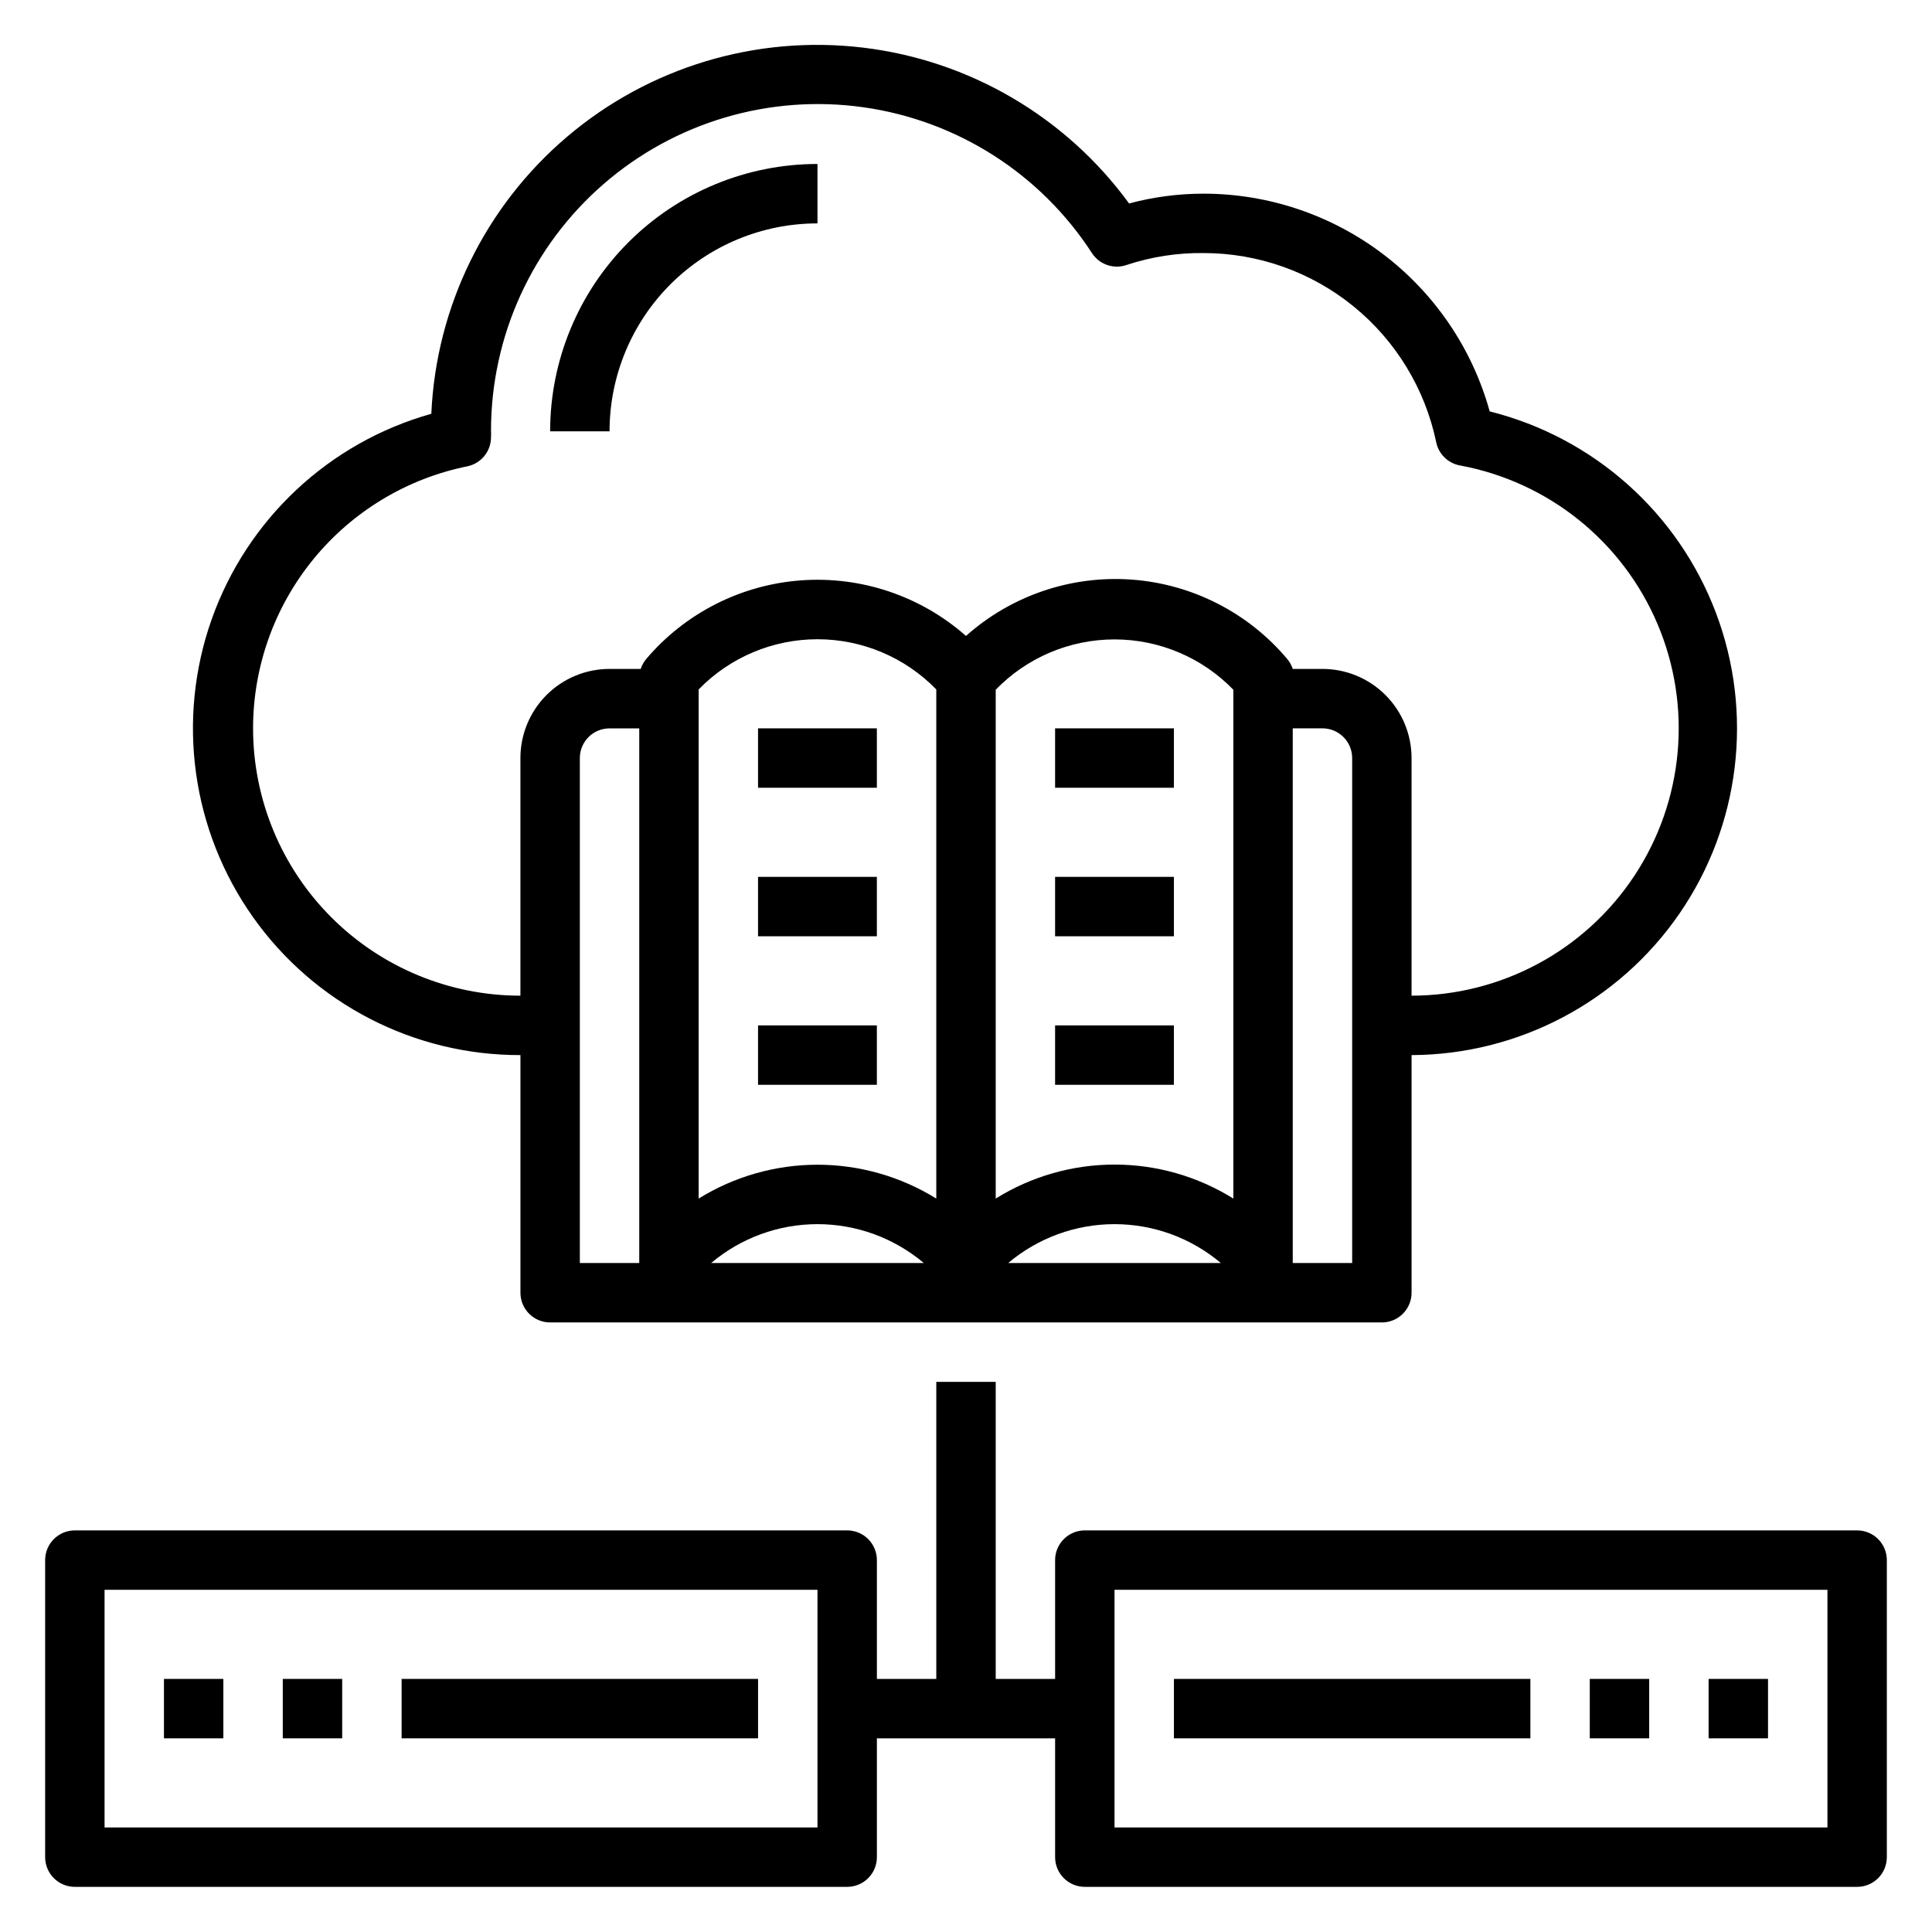
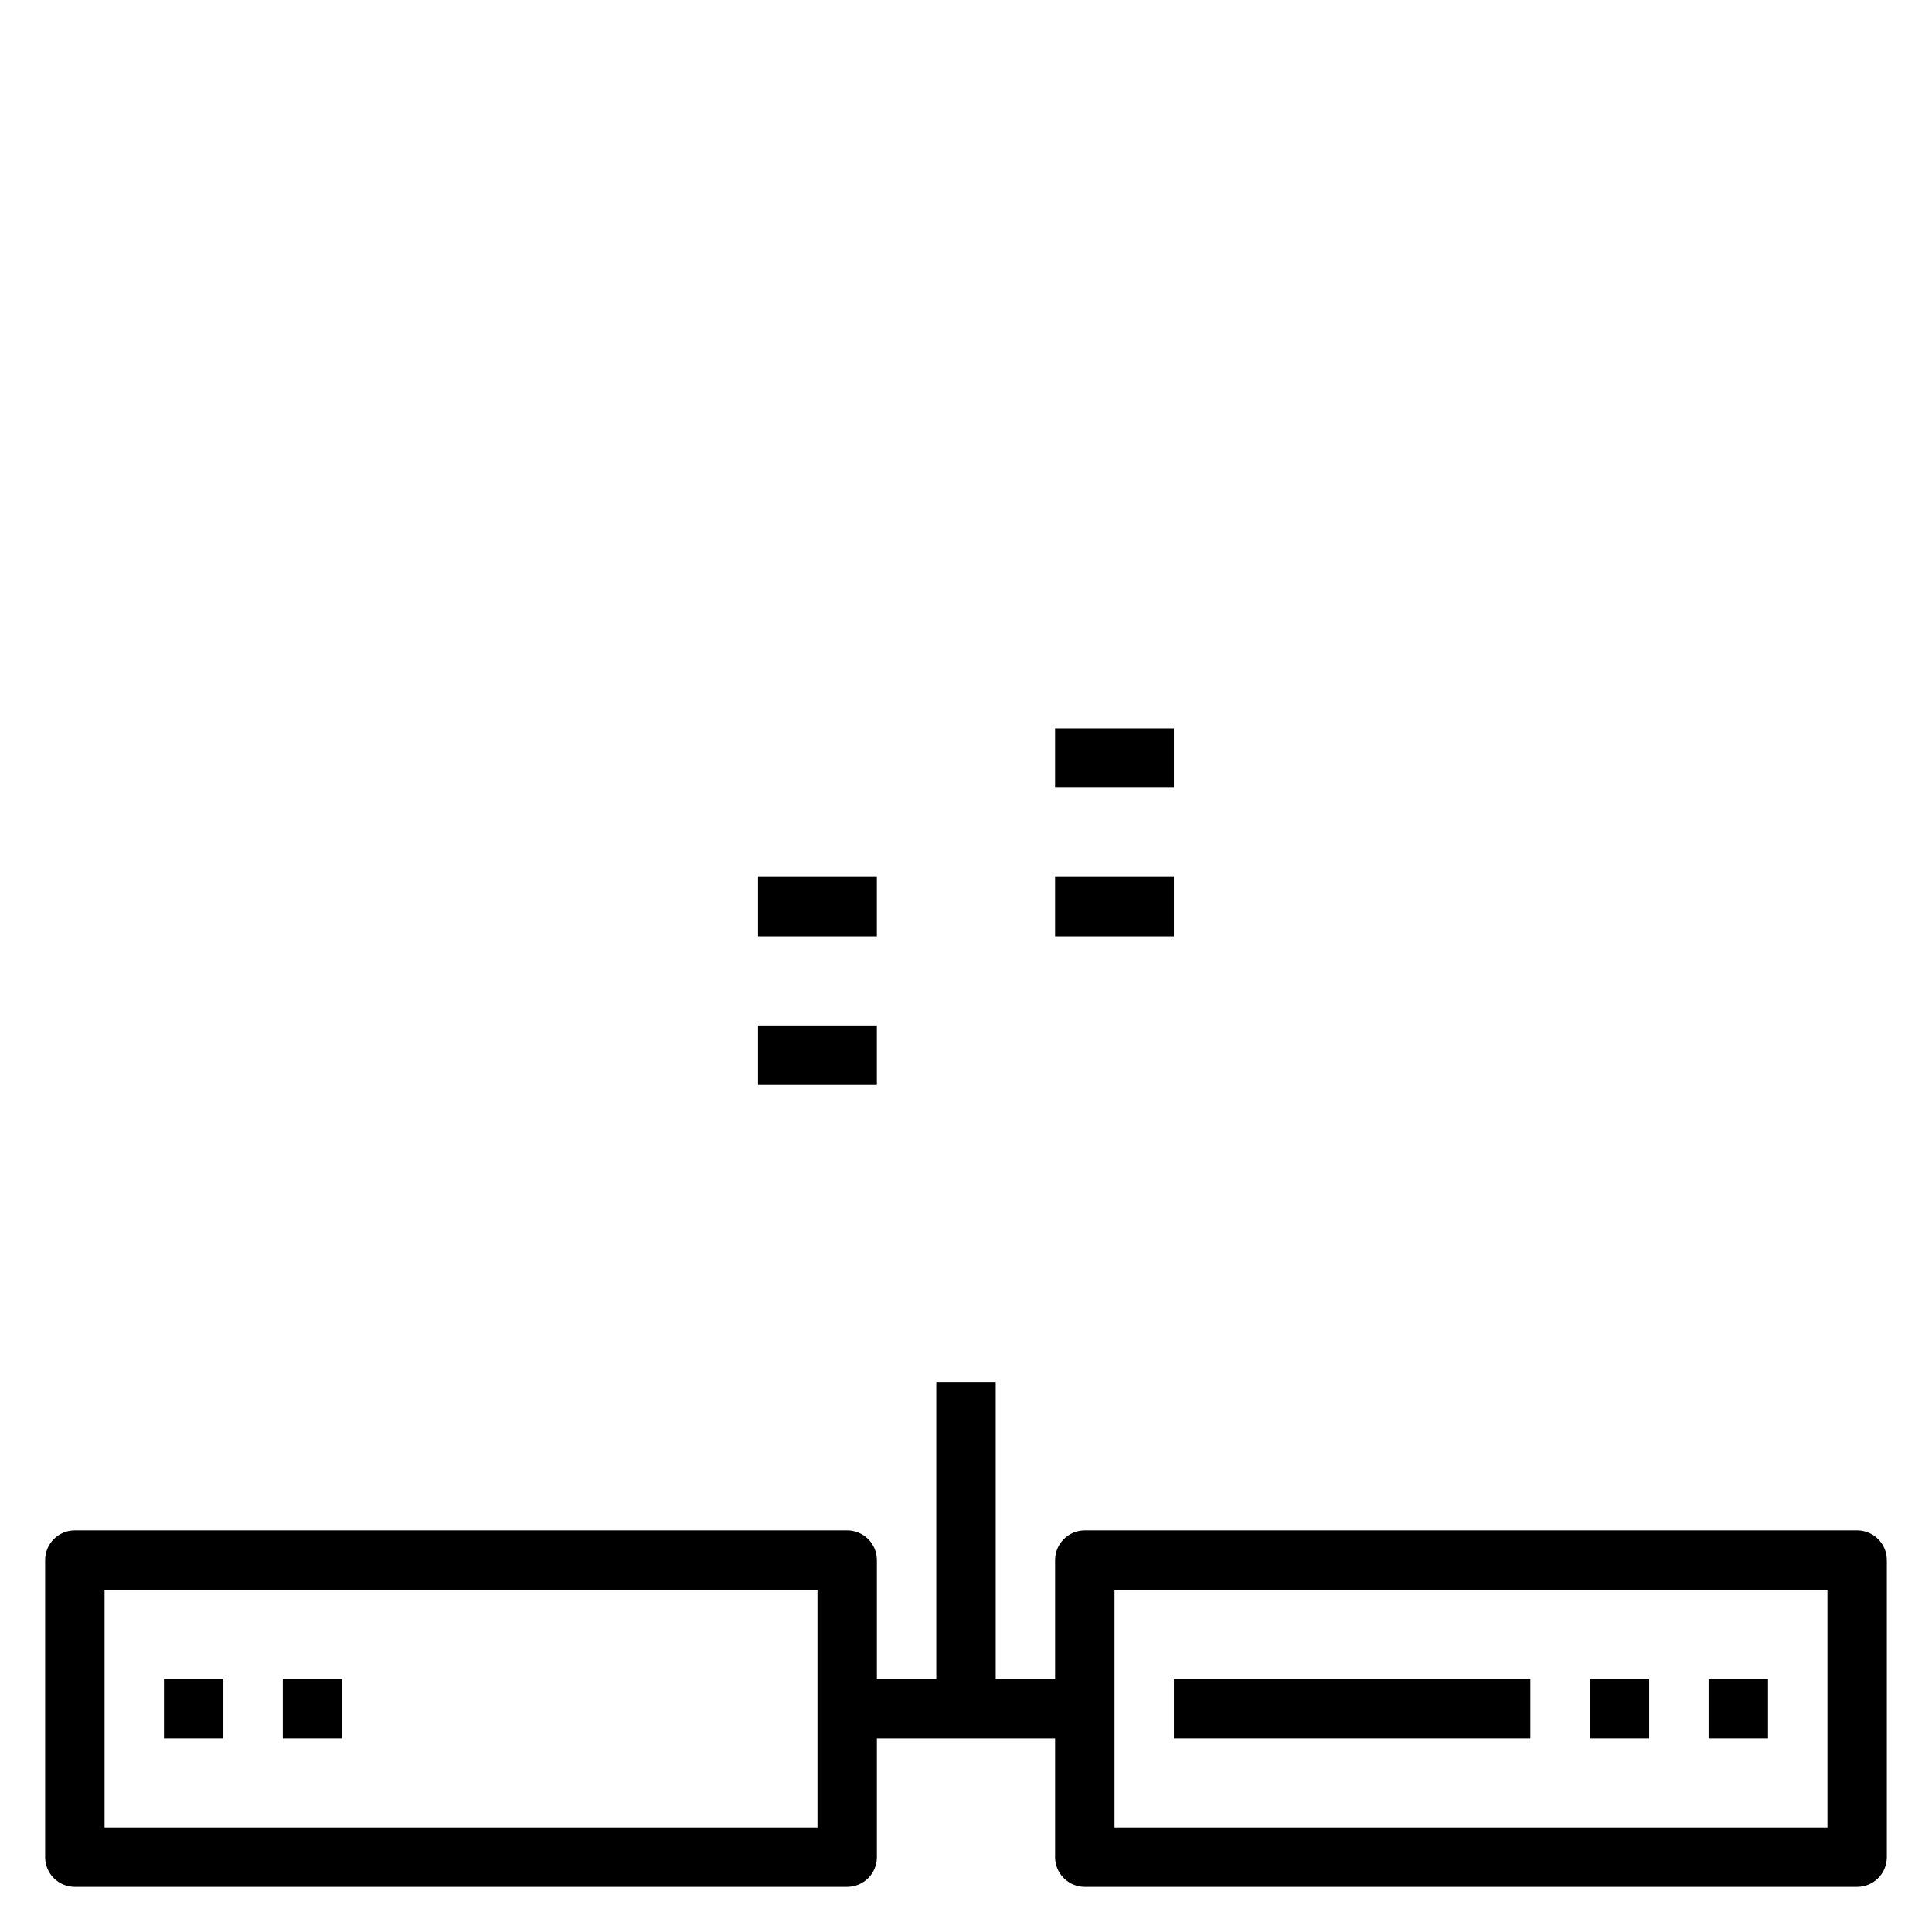
<svg xmlns="http://www.w3.org/2000/svg" fill="#000000" width="800px" height="800px" version="1.1" viewBox="144 144 512 512">
  <g>
-     <path d="m360.64 203.2v-15.746c-18.789 0-36.809 7.465-50.094 20.75-13.289 13.289-20.754 31.309-20.754 50.098h15.746c0-14.613 5.805-28.629 16.141-38.965 10.332-10.332 24.348-16.137 38.961-16.137z" />
-     <path d="m289.79 494.46h220.42c2.086 0 4.09-0.828 5.566-2.305 1.477-1.477 2.305-3.477 2.305-5.566v-62.977c28.379-0.113 54.898-14.121 70.988-37.496 16.086-23.379 19.699-53.152 9.672-79.699-10.031-26.547-32.43-46.492-59.957-53.391-4.594-16.582-14.492-31.199-28.184-41.621-13.691-10.418-30.418-16.07-47.621-16.082-6.672-0.004-13.316 0.871-19.762 2.598-16.766-22.984-42.34-37.953-70.594-41.312-28.25-3.359-56.625 5.191-78.312 23.605-21.691 18.41-34.734 45.02-36.008 73.441-27.102 7.617-48.812 27.93-58.207 54.469-9.395 26.535-5.301 55.984 10.973 78.957 16.273 22.969 42.699 36.598 70.852 36.531v62.977c0 2.09 0.828 4.09 2.305 5.566 1.477 1.477 3.481 2.305 5.566 2.305zm23.617-15.742h-15.742v-133.82c0-4.348 3.523-7.871 7.871-7.871h7.871zm19.051 0c7.883-6.652 17.867-10.305 28.18-10.305 10.316 0 20.301 3.652 28.184 10.305zm59.668-17.082c-9.453-5.863-20.359-8.973-31.488-8.973-11.125 0-22.031 3.109-31.488 8.973v-134.93c8.273-8.504 19.629-13.301 31.488-13.301 11.863 0 23.219 4.797 31.488 13.301zm19.051 17.082c7.883-6.652 17.867-10.305 28.184-10.305s20.297 3.652 28.18 10.305zm59.672-17.082c-9.449-5.891-20.355-9.012-31.488-9.012s-22.043 3.121-31.488 9.012v-134.85c8.258-8.523 19.621-13.336 31.488-13.336s23.227 4.812 31.488 13.336zm31.488 17.082h-15.746v-141.7h7.871c2.09 0 4.094 0.828 5.566 2.305 1.477 1.477 2.309 3.477 2.309 5.566zm-291.27-141.7c0-16.344 5.652-32.188 15.996-44.84s24.742-21.344 40.762-24.594c3.723-0.758 6.375-4.07 6.297-7.871 0.035-0.523 0.035-1.051 0-1.574 0.008-25.07 10.883-48.91 29.816-65.348 18.93-16.441 44.055-23.867 68.883-20.363 24.824 3.504 46.914 17.598 60.551 38.637 1.977 3.051 5.781 4.352 9.211 3.148 6.574-2.176 13.465-3.238 20.391-3.148 14.469 0.004 28.5 4.992 39.723 14.125 11.227 9.133 18.965 21.852 21.914 36.02 0.652 3.137 3.144 5.566 6.297 6.141 23.375 4.32 43.023 20.074 52.32 41.949 9.301 21.875 7.008 46.957-6.098 66.785-13.105 19.828-35.285 31.766-59.055 31.781v-62.977c0-6.262-2.488-12.27-6.918-16.699-4.426-4.43-10.434-6.918-16.699-6.918h-7.871c-0.316-0.98-0.824-1.891-1.496-2.676-10.355-12.281-25.242-19.855-41.266-21-16.027-1.141-31.836 4.246-43.828 14.938-11.977-10.566-27.695-15.875-43.625-14.734-15.93 1.141-30.73 8.633-41.078 20.797-0.672 0.785-1.18 1.695-1.496 2.676h-8.266c-6.266 0-12.27 2.488-16.699 6.918-4.43 4.43-6.918 10.438-6.918 16.699v62.977c-18.789 0-36.809-7.465-50.098-20.75-13.285-13.289-20.75-31.309-20.75-50.098z" />
-     <path d="m344.89 337.02h31.488v15.742h-31.488z" />
    <path d="m344.89 376.38h31.488v15.742h-31.488z" />
    <path d="m344.89 415.74h31.488v15.742h-31.488z" />
    <path d="m423.61 337.02h31.488v15.742h-31.488z" />
    <path d="m423.61 376.38h31.488v15.742h-31.488z" />
-     <path d="m423.61 415.74h31.488v15.742h-31.488z" />
    <path d="m187.45 588.93h15.742v15.742h-15.742z" />
    <path d="m218.94 588.93h15.742v15.742h-15.742z" />
-     <path d="m250.43 588.93h94.465v15.742h-94.465z" />
    <path d="m636.16 549.57h-204.67c-4.348 0-7.875 3.523-7.875 7.871v31.488h-15.742v-78.719h-15.746v78.719h-15.742v-31.488c0-2.086-0.828-4.09-2.305-5.566-1.477-1.477-3.481-2.305-5.566-2.305h-204.68c-4.348 0-7.871 3.523-7.871 7.871v78.723c0 2.086 0.832 4.09 2.305 5.566 1.477 1.477 3.481 2.305 5.566 2.305h204.68c2.086 0 4.09-0.828 5.566-2.305 1.477-1.477 2.305-3.481 2.305-5.566v-31.488h47.23v31.488c0 2.086 0.832 4.09 2.309 5.566 1.477 1.477 3.477 2.305 5.566 2.305h204.67c2.086 0 4.09-0.828 5.566-2.305 1.477-1.477 2.305-3.481 2.305-5.566v-78.723c0-2.086-0.828-4.09-2.305-5.566-1.477-1.477-3.481-2.305-5.566-2.305zm-275.52 78.723h-188.93v-62.977h188.93zm267.65 0h-188.93v-62.977h188.93z" />
    <path d="m596.8 588.93h15.742v15.742h-15.742z" />
    <path d="m565.31 588.93h15.742v15.742h-15.742z" />
    <path d="m455.1 588.93h94.465v15.742h-94.465z" />
  </g>
</svg>